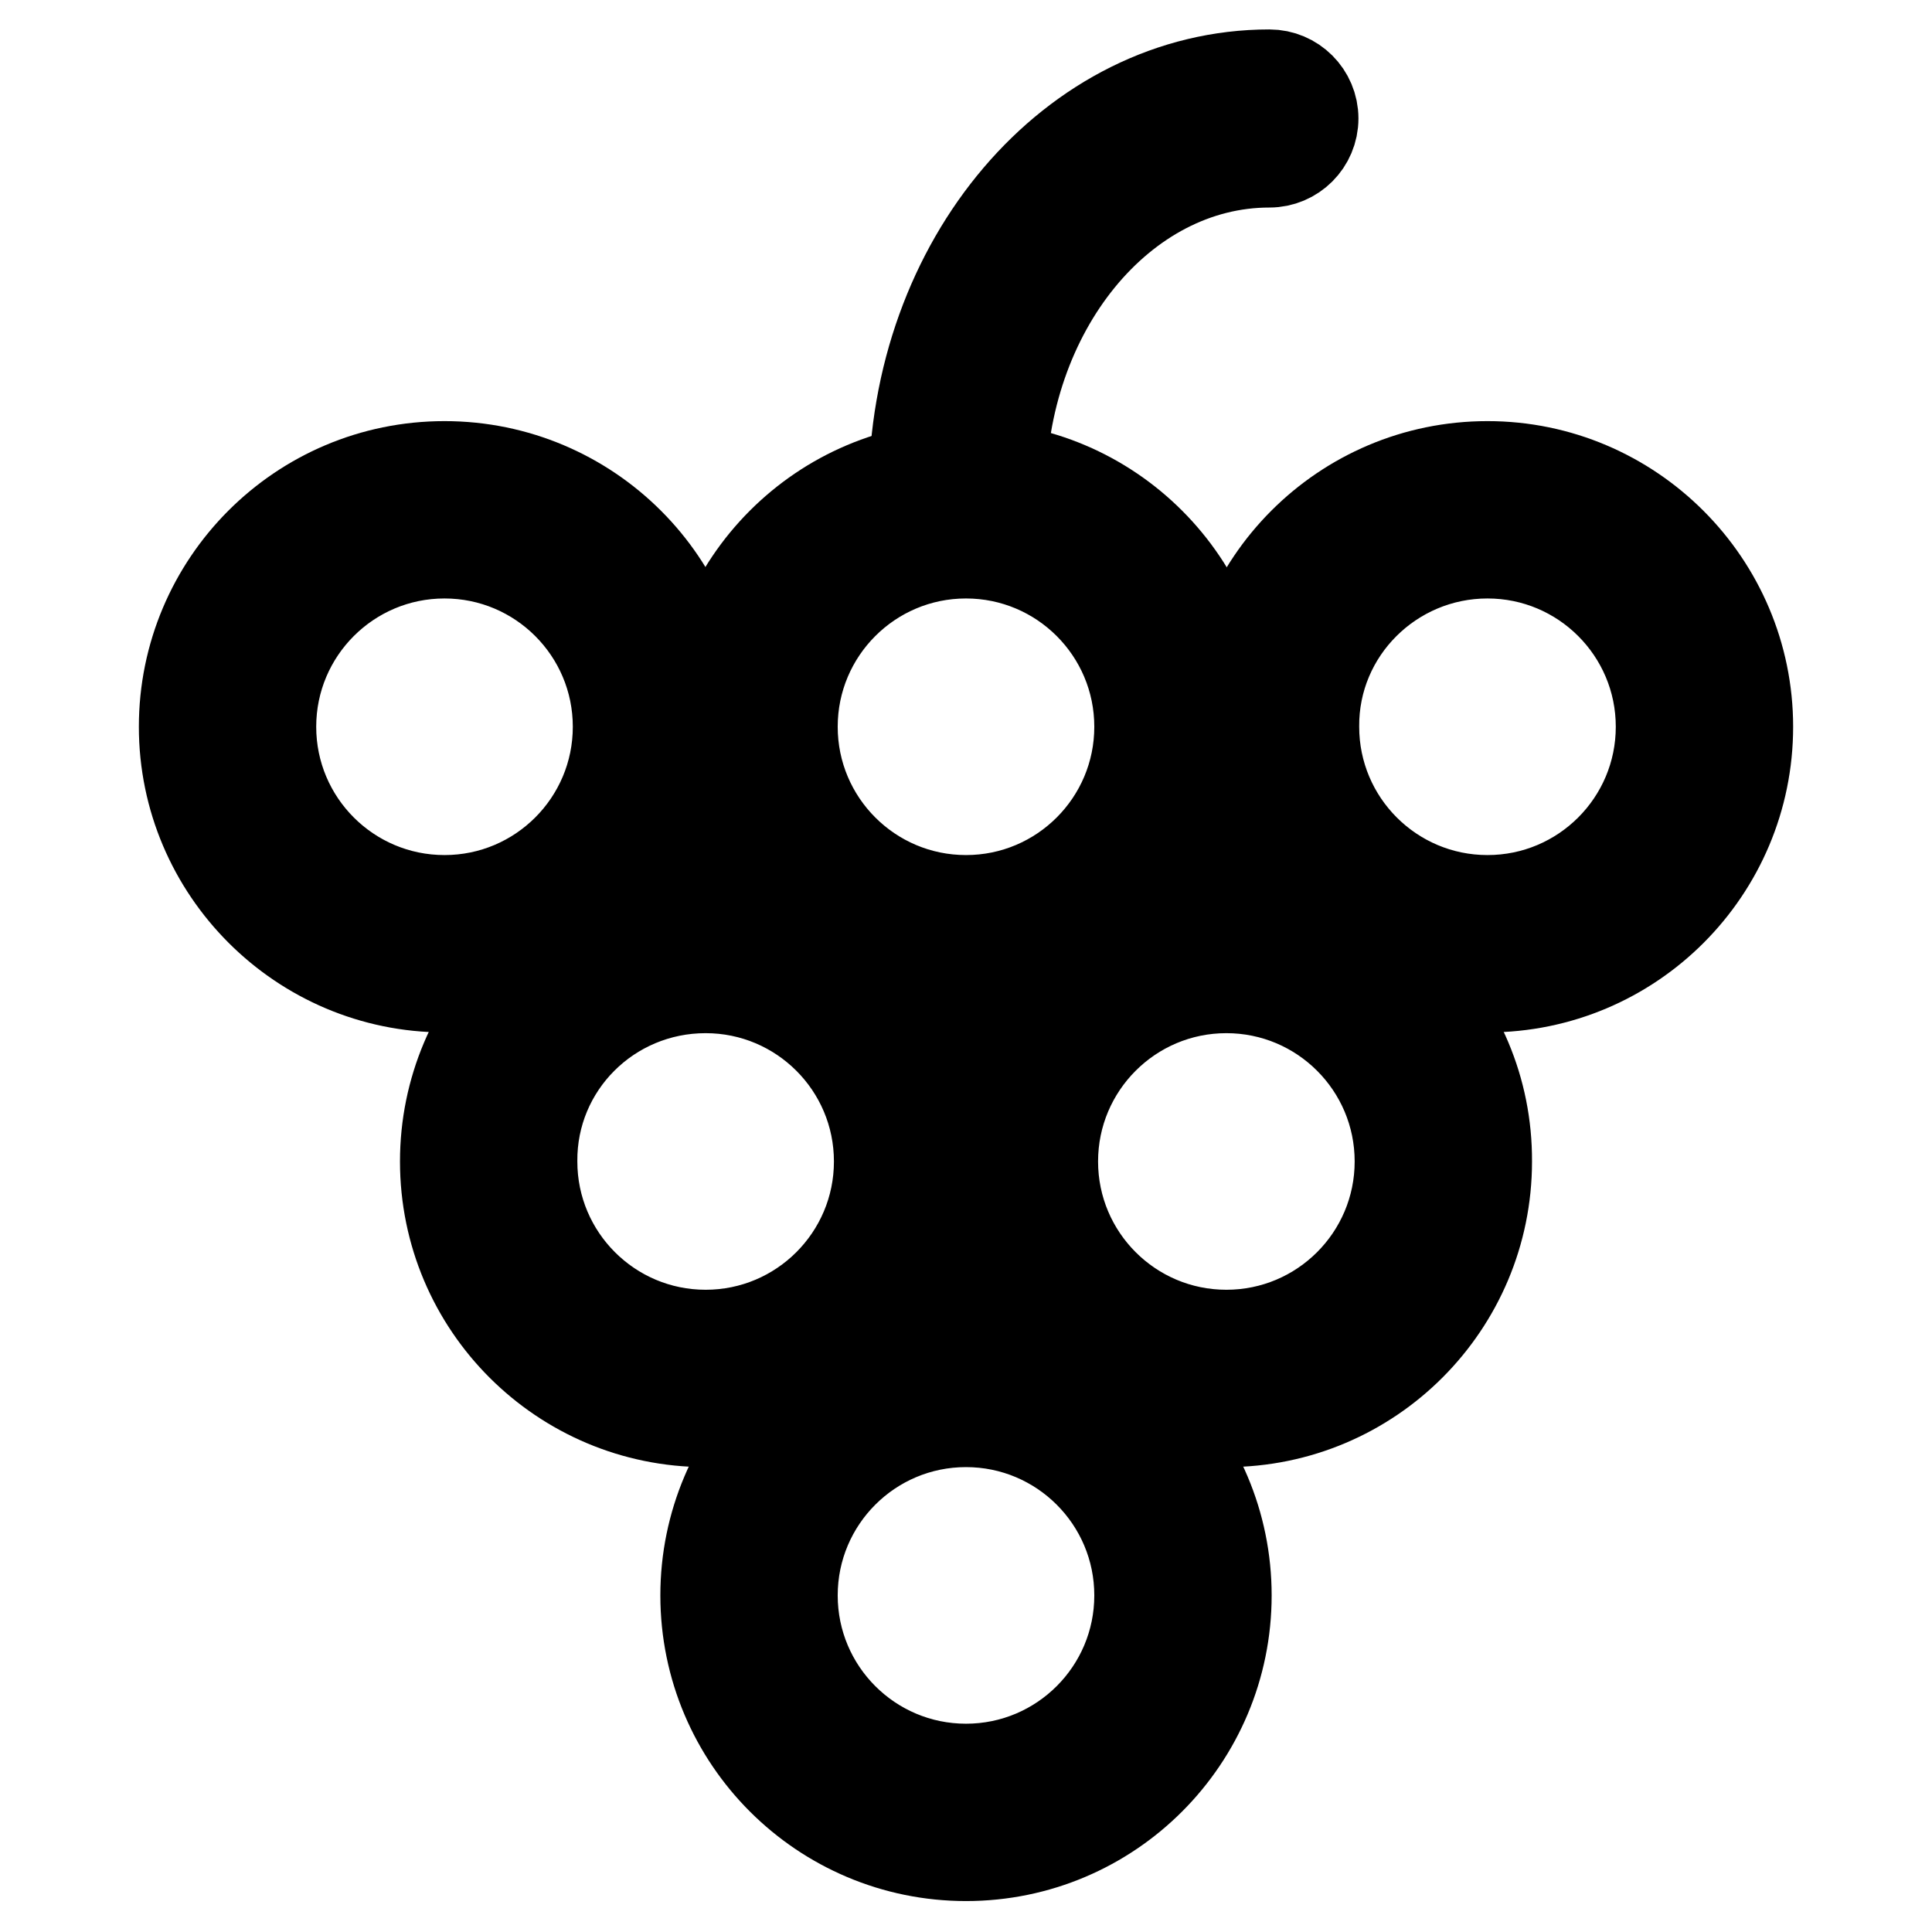
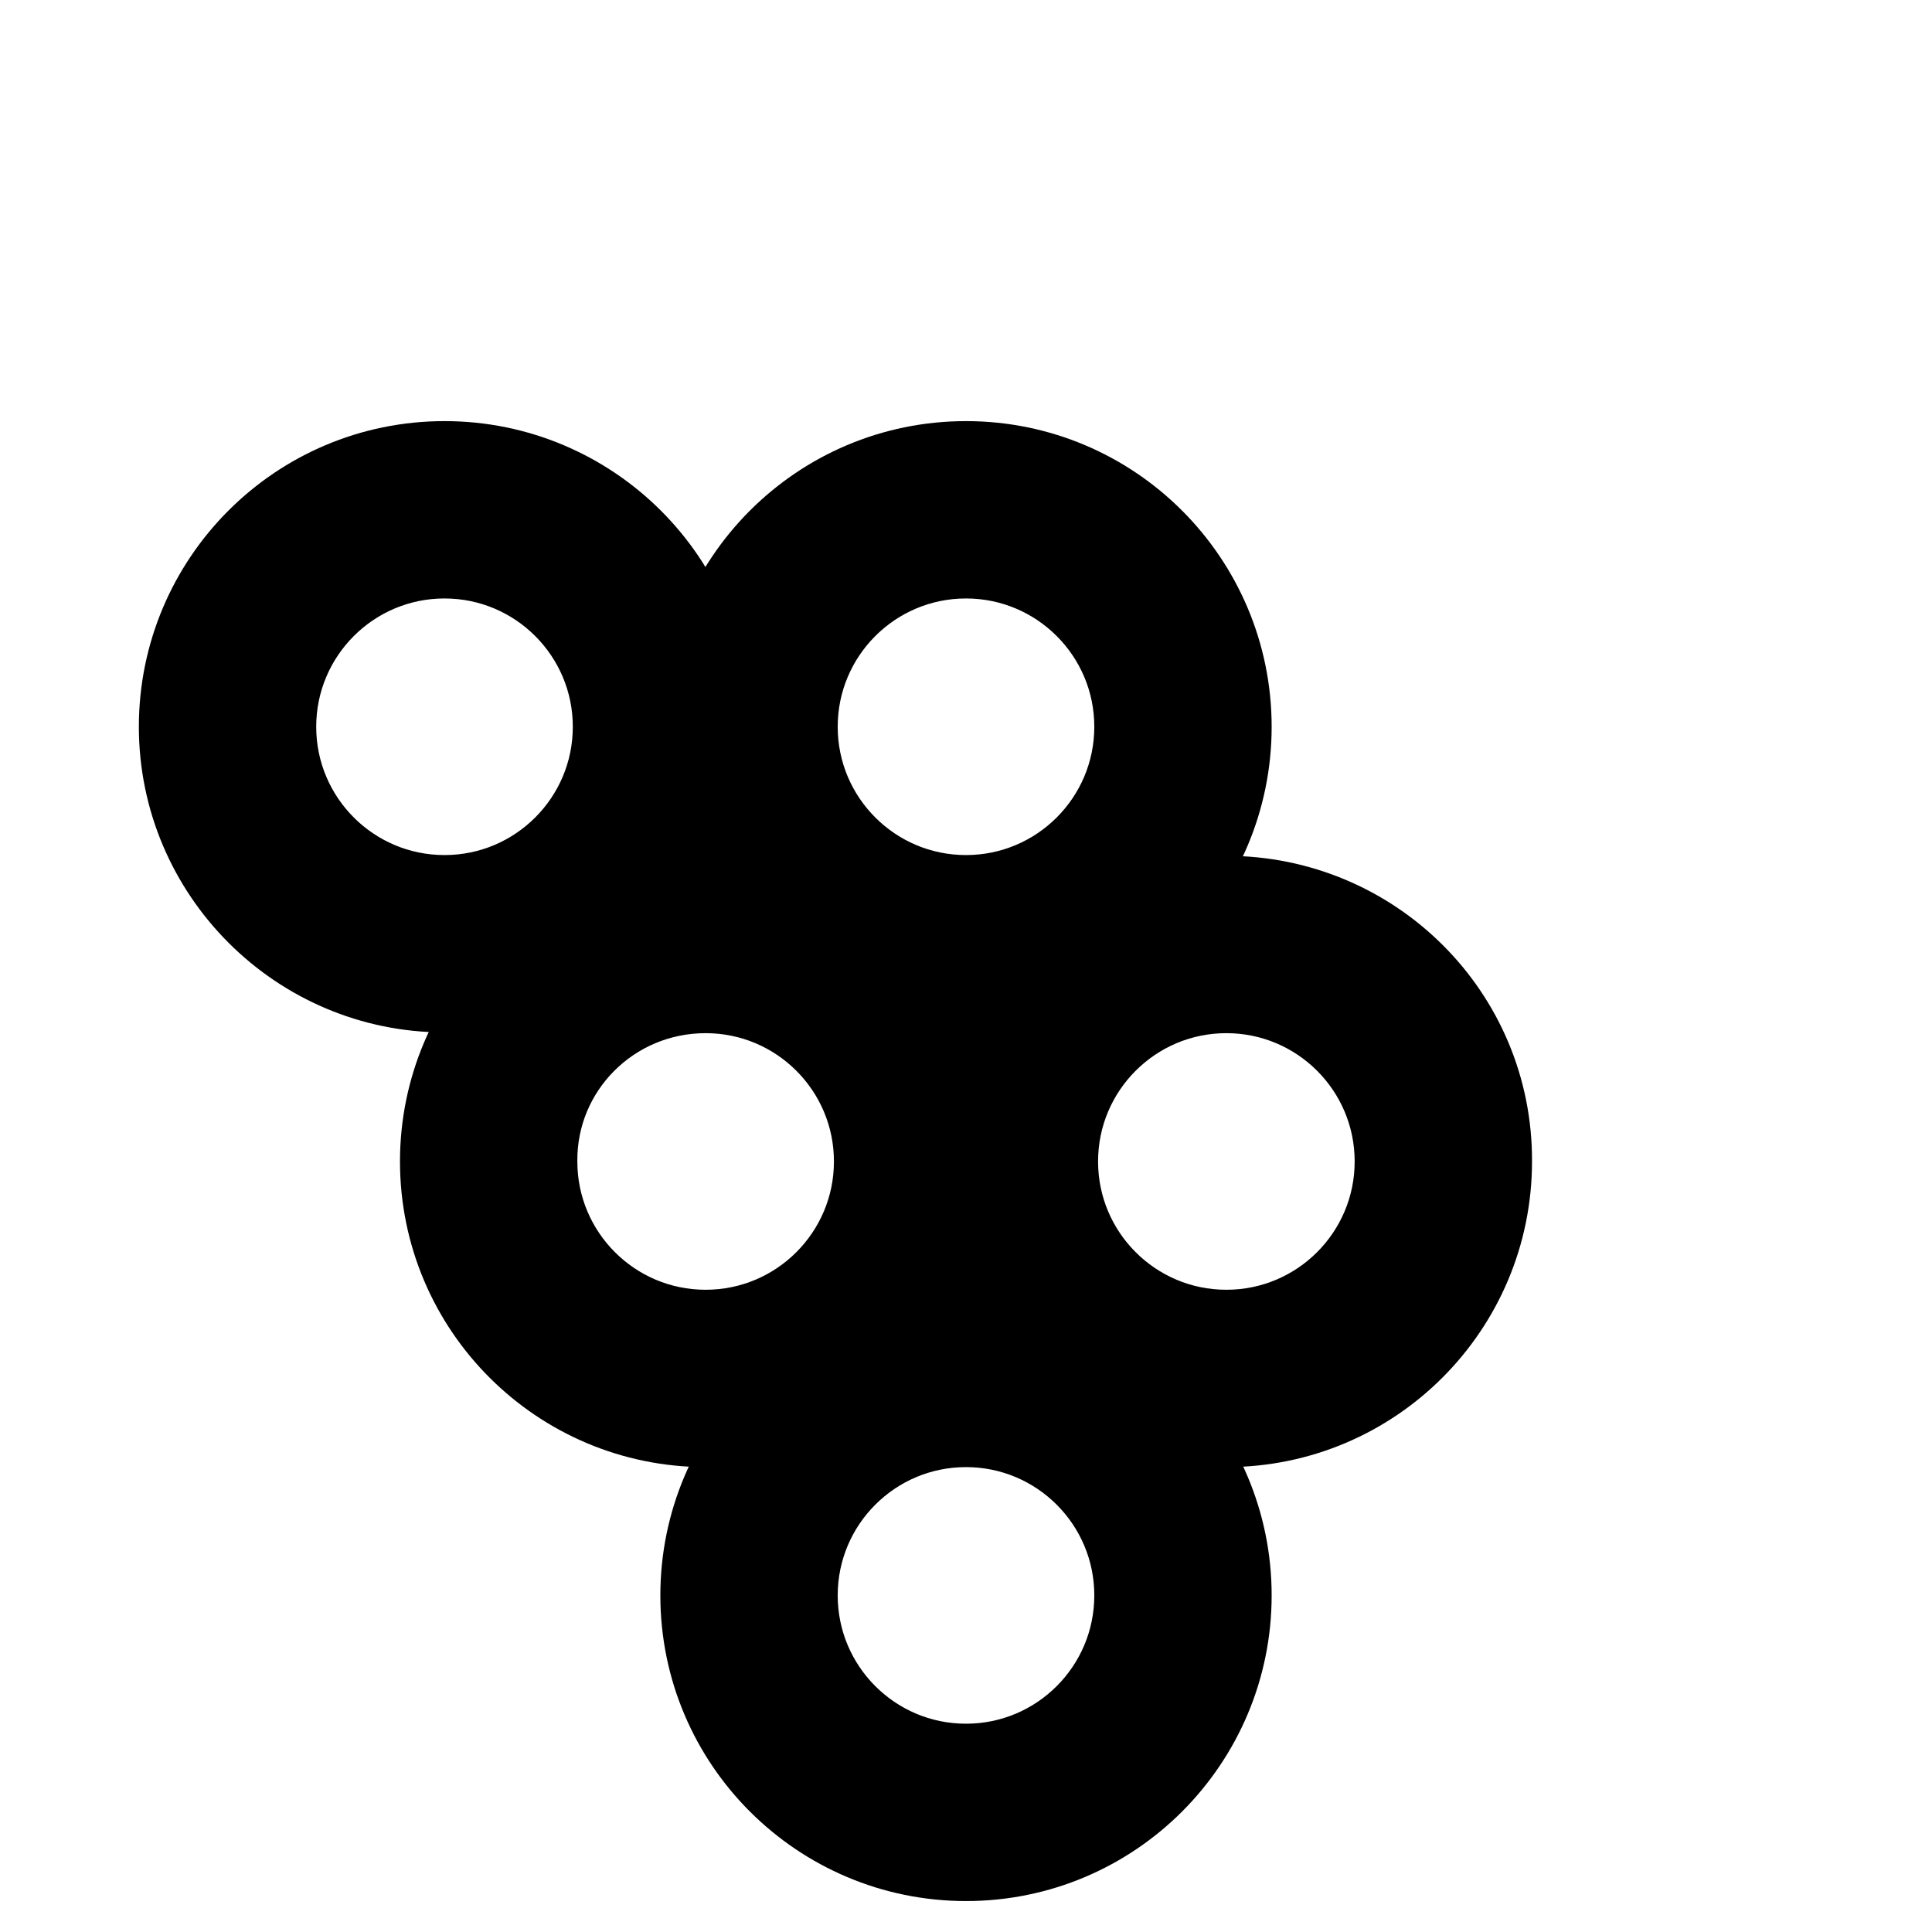
<svg xmlns="http://www.w3.org/2000/svg" version="1.1" x="0px" y="0px" viewBox="0 0 256 256" enable-background="new 0 0 256 256" xml:space="preserve">
  <g>
    <path stroke-width="12" fill-opacity="0" stroke="#000000" d="M128,188.4c12.7,0,23,10.3,23,23c0,12.7-10.3,23-23,23c-12.7,0-23-10.3-23-23 C105,198.7,115.3,188.4,128,188.4L128,188.4 M128,176.9c-19.1,0-34.5,15.5-34.5,34.5c0,19.1,15.5,34.5,34.5,34.5 c19.1,0,34.5-15.5,34.5-34.5l0,0C162.5,192.4,147.1,176.9,128,176.9z" />
    <path stroke-width="12" fill-opacity="0" stroke="#000000" d="M93.5,130.9c12.7,0,23,10.3,23,23c0,12.7-10.3,23-23,23s-23-10.3-23-23C70.4,141.2,80.7,130.9,93.5,130.9 L93.5,130.9 M93.5,119.4c-19.1,0-34.5,15.5-34.5,34.5c0,19.1,15.5,34.5,34.5,34.5c19.1,0,34.5-15.5,34.5-34.5 C128,134.8,112.5,119.4,93.5,119.4z" />
-     <path stroke-width="12" fill-opacity="0" stroke="#000000" d="M162.5,130.9c12.7,0,23,10.3,23,23c0,12.7-10.3,23-23,23c-12.7,0-23-10.3-23-23 C139.5,141.2,149.8,130.9,162.5,130.9L162.5,130.9 M162.5,119.4c-19.1,0-34.5,15.5-34.5,34.5c0,19.1,15.5,34.5,34.5,34.5 c19.1,0,34.5-15.5,34.5-34.5C197.1,134.8,181.6,119.4,162.5,119.4L162.5,119.4z M58.9,73.3c12.7,0,23,10.3,23,23s-10.3,23-23,23 c-12.7,0-23-10.3-23-23S46.2,73.3,58.9,73.3L58.9,73.3 M58.9,61.8c-19.1,0-34.5,15.5-34.5,34.5s15.5,34.5,34.5,34.5 c19.1,0,34.5-15.5,34.5-34.5l0,0C93.5,77.3,78,61.8,58.9,61.8z" />
+     <path stroke-width="12" fill-opacity="0" stroke="#000000" d="M162.5,130.9c12.7,0,23,10.3,23,23c0,12.7-10.3,23-23,23c-12.7,0-23-10.3-23-23 C139.5,141.2,149.8,130.9,162.5,130.9L162.5,130.9 M162.5,119.4c-19.1,0-34.5,15.5-34.5,34.5c0,19.1,15.5,34.5,34.5,34.5 c19.1,0,34.5-15.5,34.5-34.5C197.1,134.8,181.6,119.4,162.5,119.4L162.5,119.4z M58.9,73.3c12.7,0,23,10.3,23,23s-10.3,23-23,23 c-12.7,0-23-10.3-23-23S46.2,73.3,58.9,73.3M58.9,61.8c-19.1,0-34.5,15.5-34.5,34.5s15.5,34.5,34.5,34.5 c19.1,0,34.5-15.5,34.5-34.5l0,0C93.5,77.3,78,61.8,58.9,61.8z" />
    <path stroke-width="12" fill-opacity="0" stroke="#000000" d="M128,73.3c12.7,0,23,10.3,23,23s-10.3,23-23,23c-12.7,0-23-10.3-23-23S115.3,73.3,128,73.3L128,73.3  M128,61.8c-19.1,0-34.5,15.5-34.5,34.5s15.5,34.5,34.5,34.5c19.1,0,34.5-15.5,34.5-34.5l0,0C162.5,77.3,147.1,61.8,128,61.8z" />
-     <path stroke-width="12" fill-opacity="0" stroke="#000000" d="M197.1,73.3c12.7,0,23,10.3,23,23s-10.3,23-23,23c-12.7,0-23-10.3-23-23l0,0 C174,83.6,184.4,73.3,197.1,73.3L197.1,73.3 M197.1,61.8c-19.1,0-34.5,15.5-34.5,34.5s15.5,34.5,34.5,34.5 c19.1,0,34.5-15.5,34.5-34.5l0,0C231.6,77.3,216.1,61.8,197.1,61.8L197.1,61.8L197.1,61.8z M126.9,71c-3.2,0-5.8-2.6-5.8-5.8l0,0 c0-30.5,21.1-55.3,47.1-55.3c3.2,0,5.8,2.6,5.8,5.8c0,3.2-2.6,5.8-5.8,5.8c-19.6,0-35.6,19.6-35.6,43.7 C132.7,68.4,130.1,71,126.9,71z" />
  </g>
</svg>